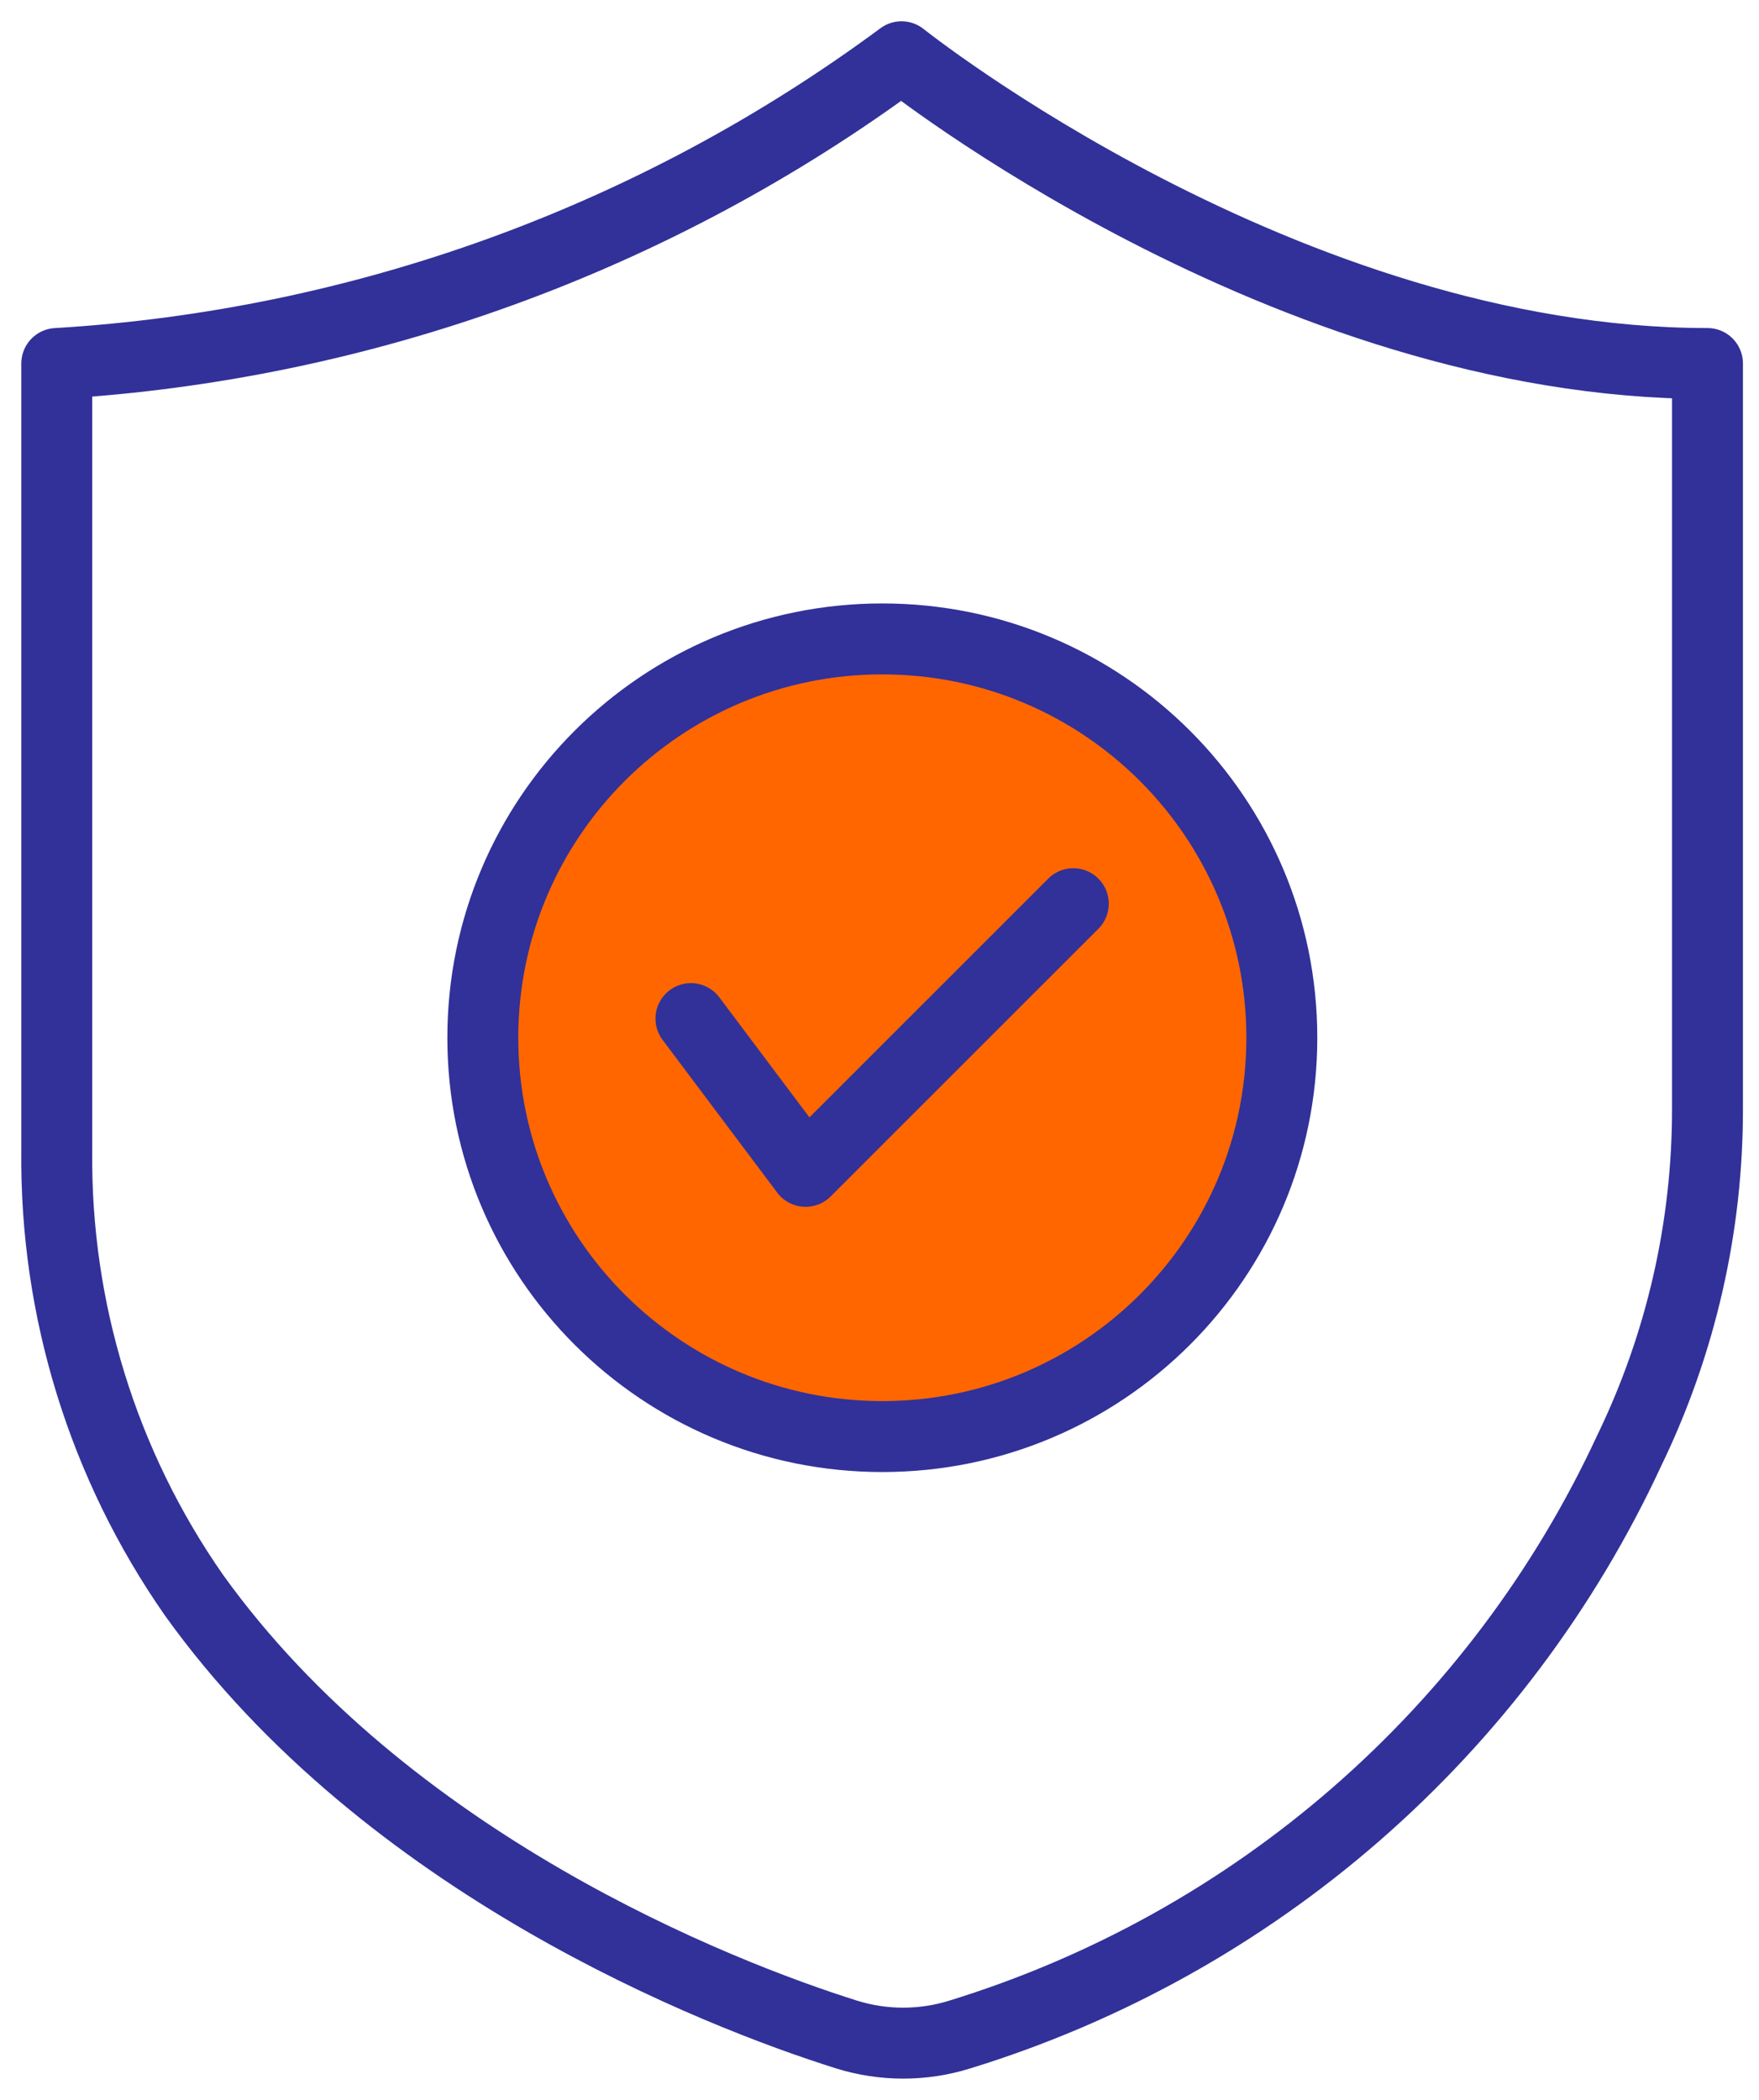
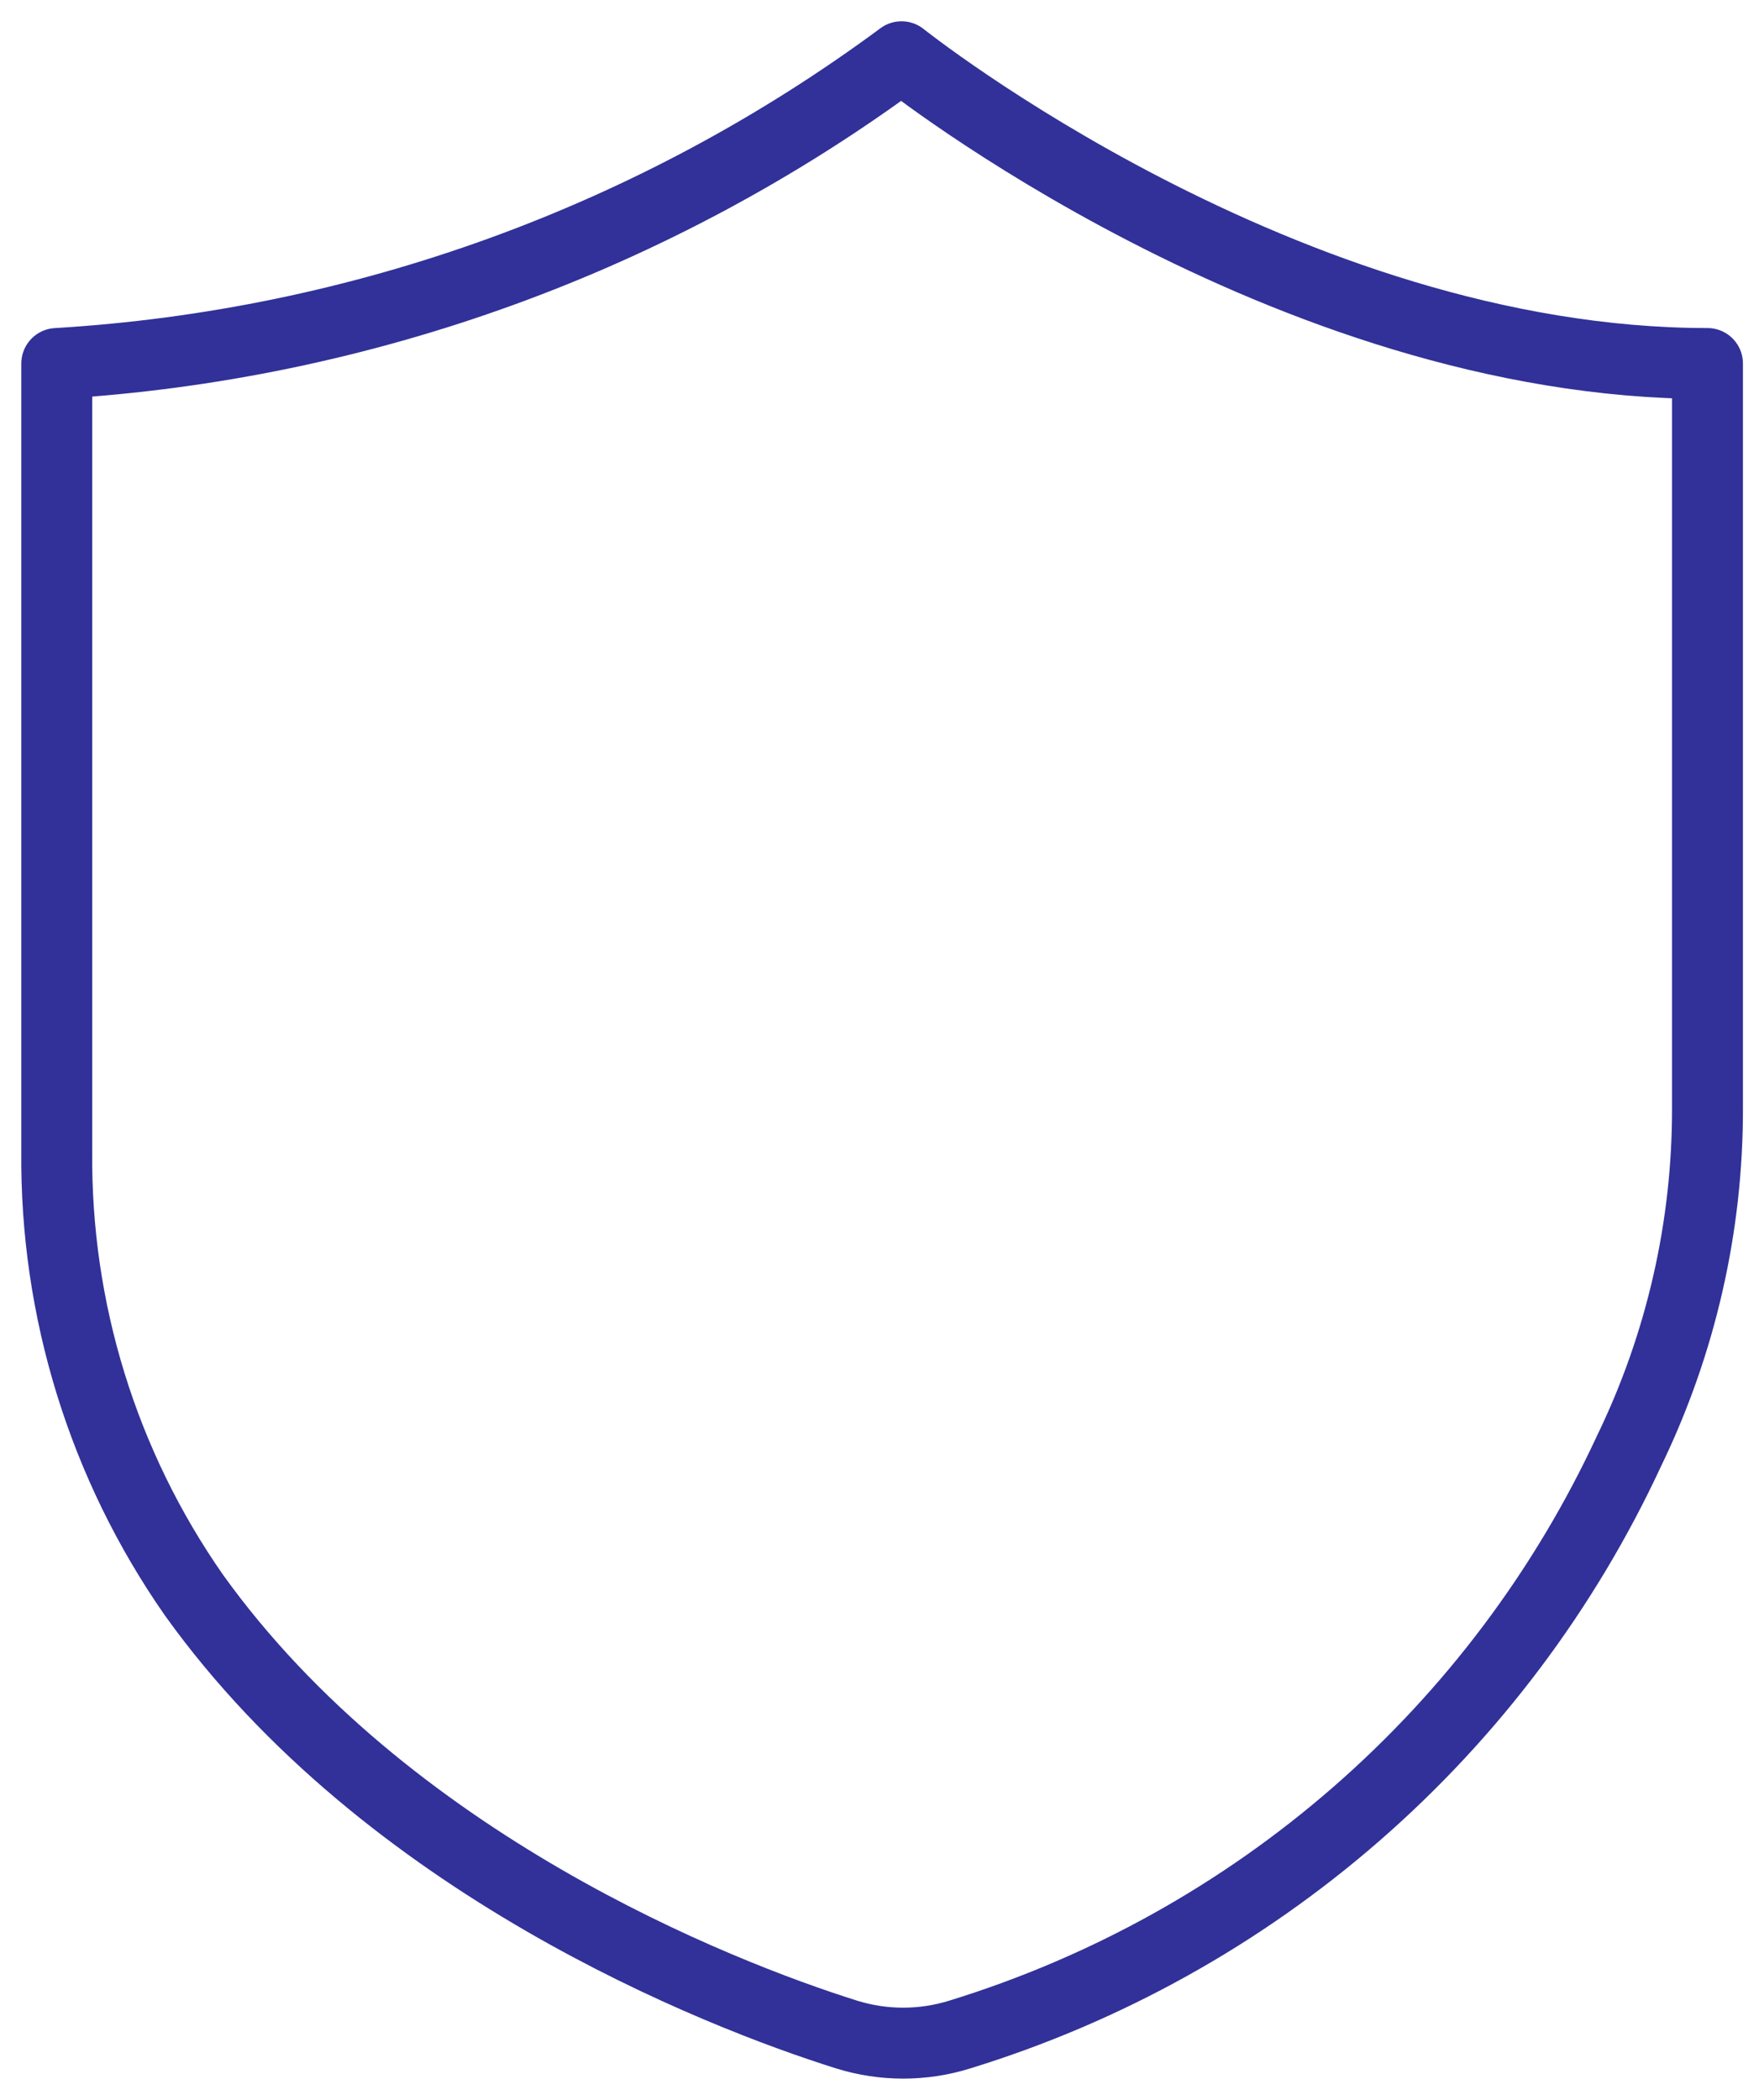
<svg xmlns="http://www.w3.org/2000/svg" width="62" height="74" viewBox="0 0 62 74" fill="none">
  <path d="M2.001 12.81C12.767 12.167 23.113 8.411 31.776 2C31.776 2 45.311 12.81 60.184 12.81V39.024C60.196 43.215 59.251 47.354 57.422 51.126C55.154 56.016 51.88 60.374 47.813 63.918C43.746 67.463 38.978 70.113 33.819 71.699C32.526 72.1 31.141 72.1 29.849 71.699C25.274 70.263 13.624 65.683 6.834 56.208C3.633 51.62 1.944 46.151 2.001 40.56V12.81Z" stroke="#313199" stroke-width="2.5" stroke-linecap="round" stroke-linejoin="round" />
-   <path d="M31.099 50.624C38.877 50.624 45.181 44.332 45.181 36.57C45.181 28.807 38.877 22.515 31.099 22.515C23.322 22.515 17.018 28.807 17.018 36.57C17.018 44.332 23.322 50.624 31.099 50.624Z" fill="#FF6600" stroke="#313199" stroke-width="2.5" stroke-linecap="round" stroke-linejoin="round" />
-   <path d="M24.354 35.895L28.395 41.278L37.831 31.846" fill="#FF6600" />
-   <path d="M24.354 35.895L28.395 41.278L37.831 31.846" stroke="#313199" stroke-width="2.5" stroke-linecap="round" stroke-linejoin="round" />
</svg>